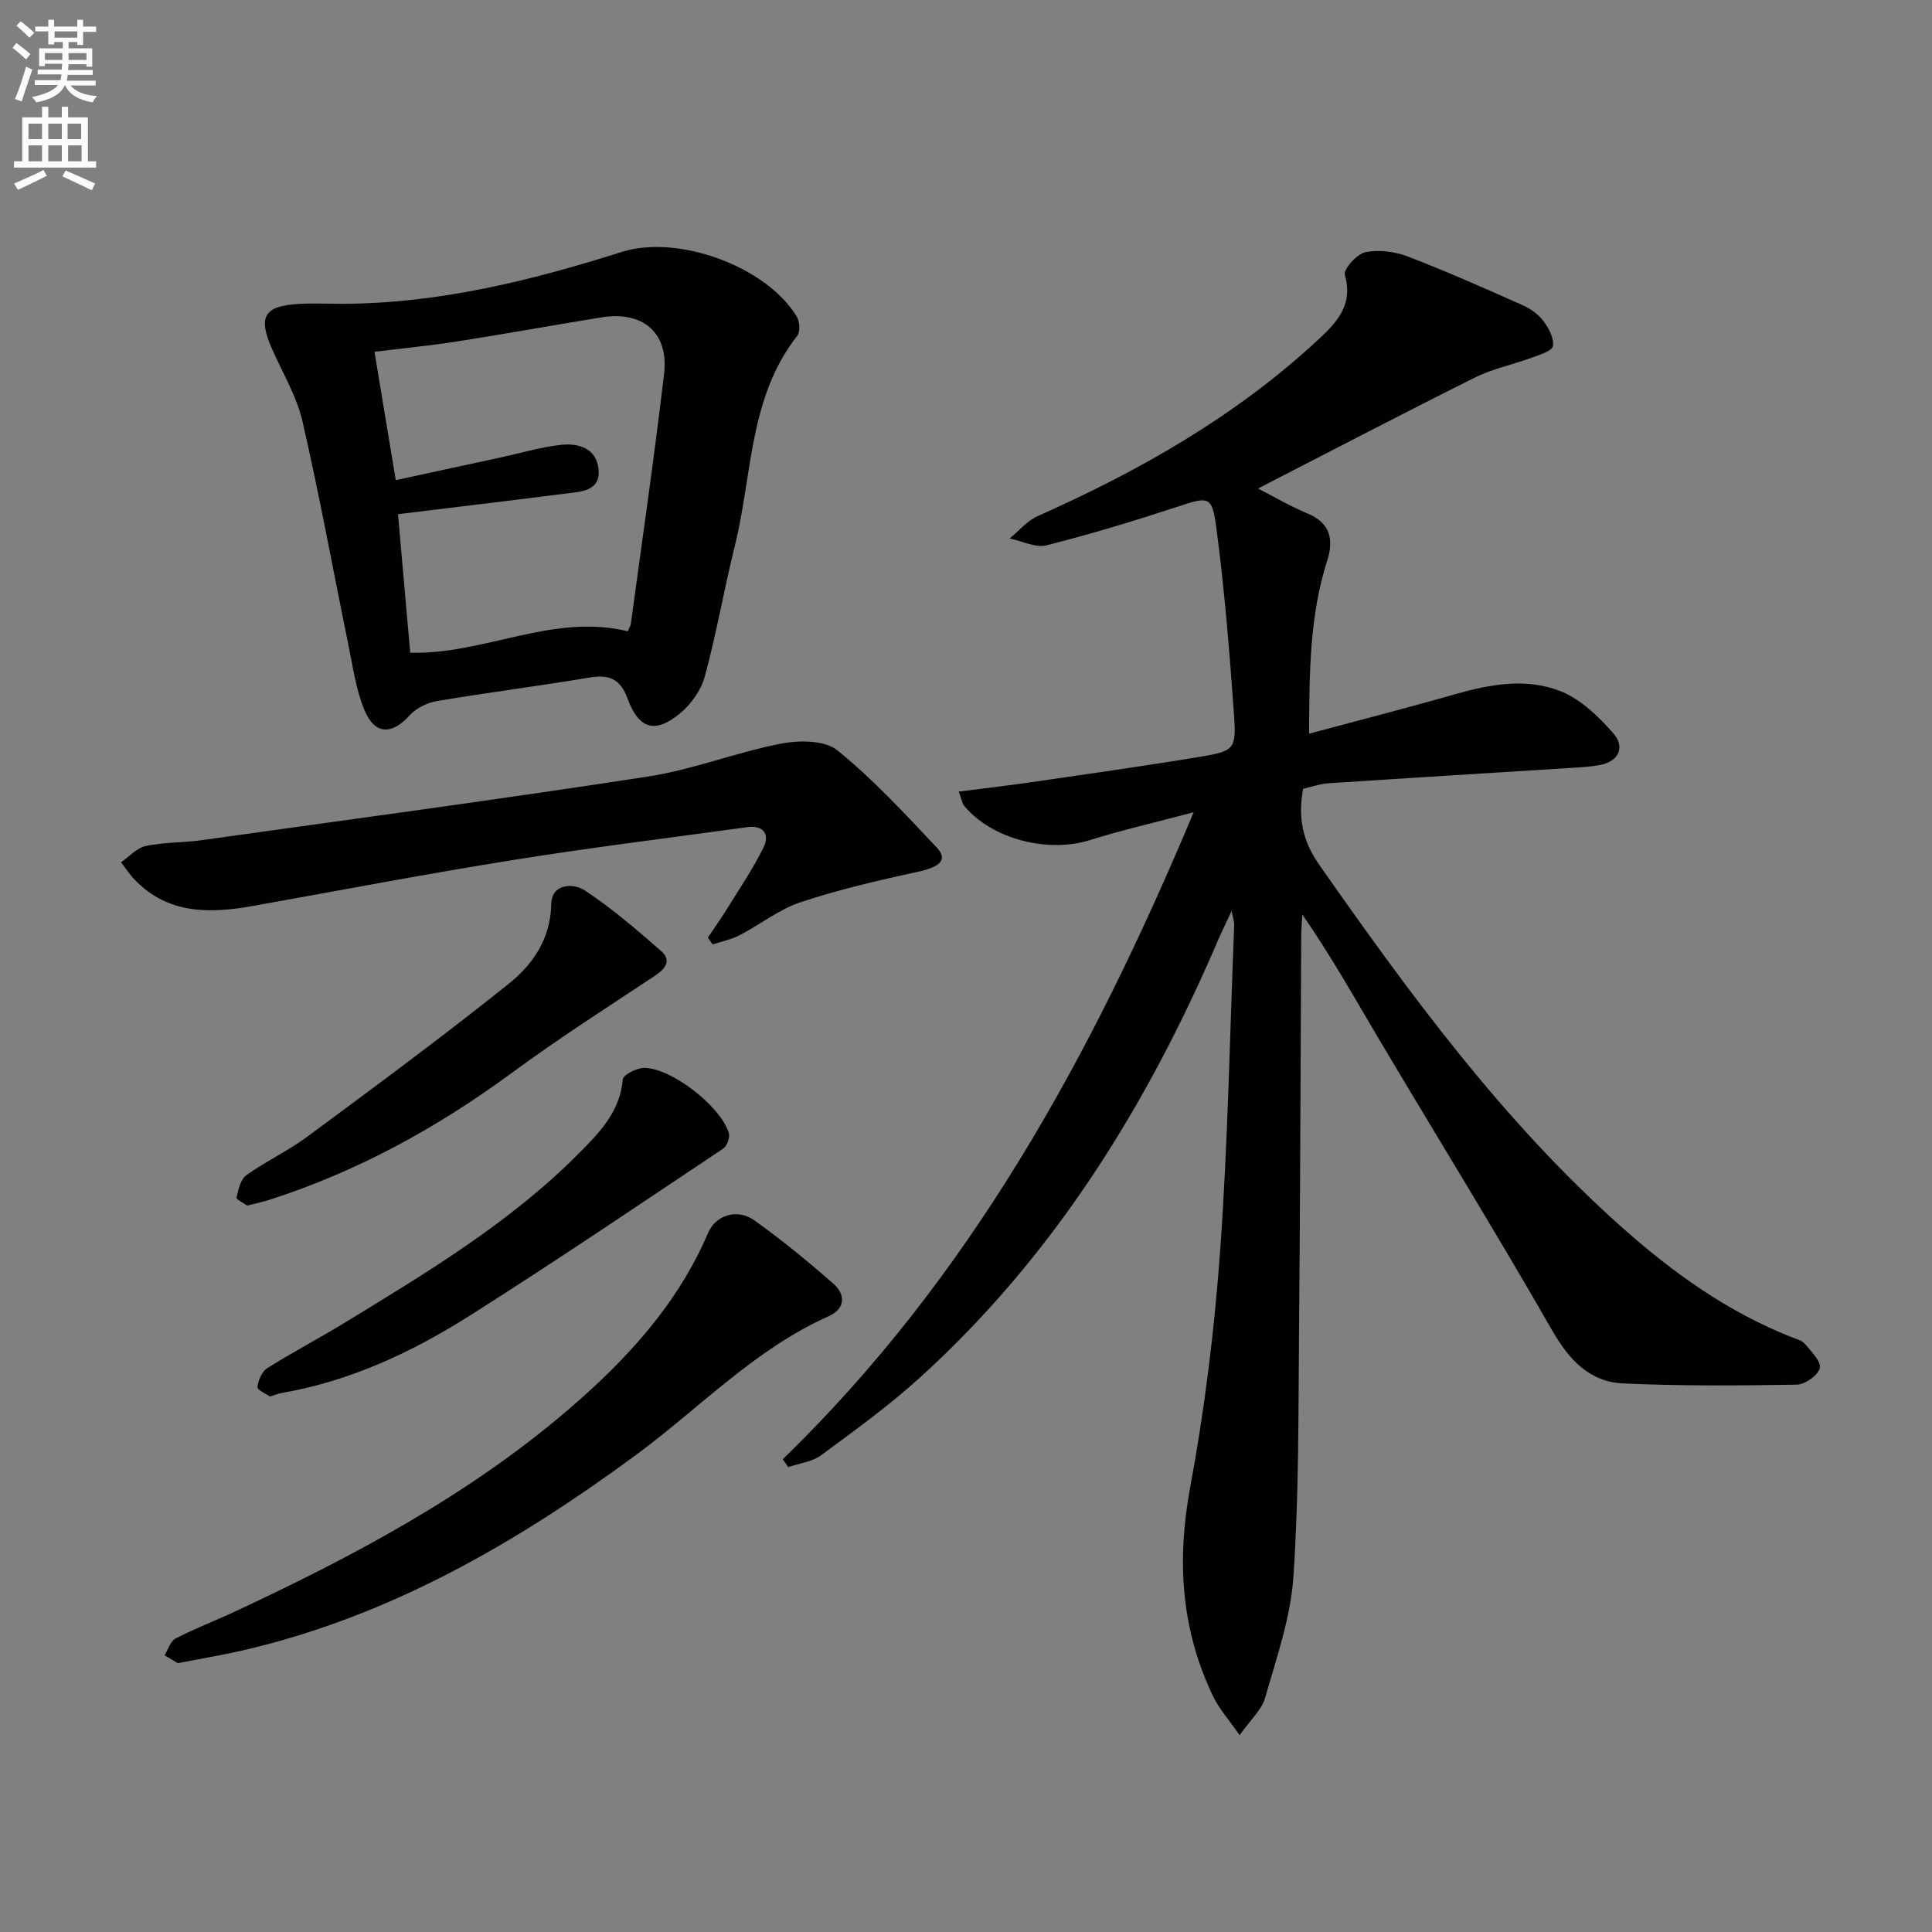
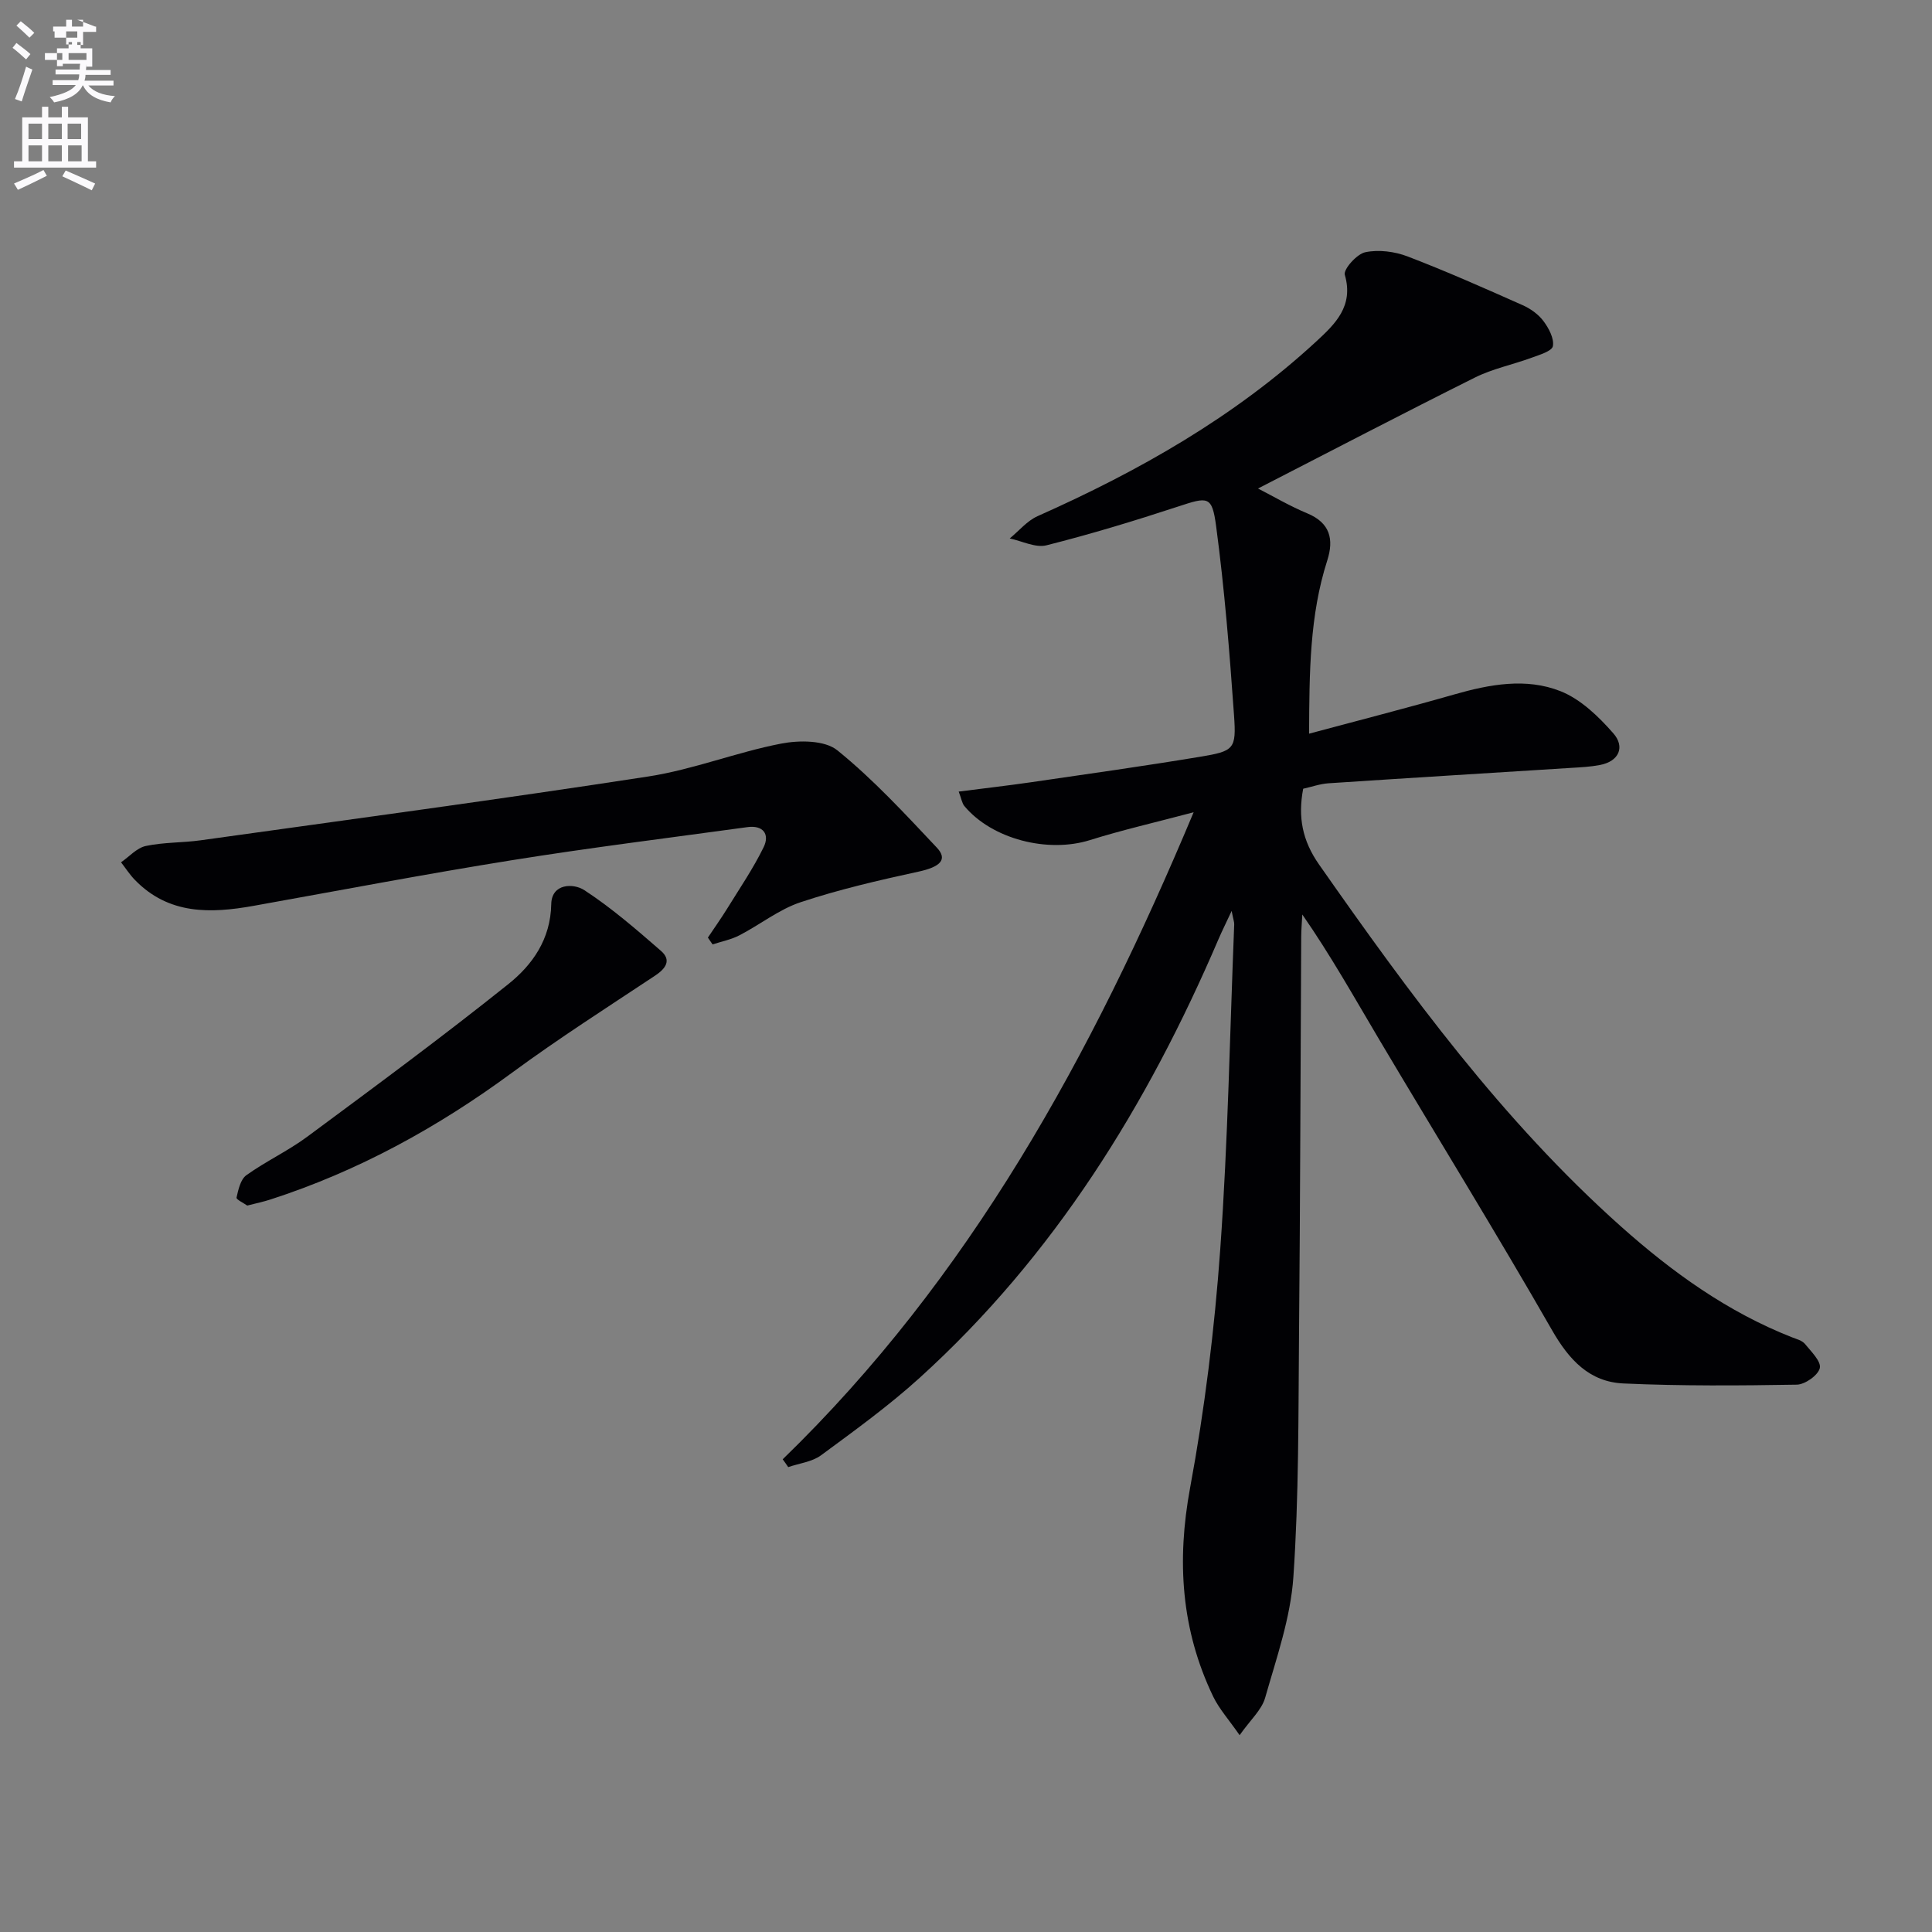
<svg xmlns="http://www.w3.org/2000/svg" enable-background="new 0 0 400 400" viewBox="0 0 400 400">
  <rect x="0" y="0" width="400" height="400" fill="#808080" stroke="none" />
-   <path d="m2.6 9.9.8-1c.9.7 1.9 1.4 2.9 2.3l-.9 1.1c-1.1-1-2-1.8-2.8-2.4zm.5 10.6c.9-2.1 1.6-4.3 2.3-6.7.4.2.8.4 1.3.6-.7 2.1-1.5 4.3-2.2 6.6zm.3-15.2.9-.9c1 .8 2 1.6 2.8 2.4l-1 1c-.9-.9-1.8-1.7-2.7-2.5zm12.6-1.2h1.2v1.4h2.7v1.1h-2.7v2.7h-1.2v-.6h-1.8v1.3h4.9v3.8h-1.2v-.5h-3.7c0 .4-.1.9-.1 1.2h5.1v1h-5.2c0 .5-.1.9-.2 1.2h6v1h-5.2c1.1 1.3 2.9 2 5.5 2.2-.4.4-.7.8-.9 1.3-2.9-.5-4.8-1.6-5.7-3.5h-.1c-.8 1.7-2.7 2.9-5.9 3.5-.2-.4-.6-.8-.9-1.1 2.8-.6 4.6-1.4 5.4-2.5h-4.8v-1h5.3c.1-.3.2-.7.2-1.2h-4.9v-1h5c0-.4 0-.8.1-1.2h-3.6v.5h-1.2v-3.7h4.9v-1.3h-1.8v.5h-1.2v-2.7h-2.7v-1h2.7v-1.4h1.2v1.4h4.8zm-6.7 8.3h3.6c0-.4 0-.9 0-1.4h-3.6zm1.9-4.6h4.8v-1.3h-4.7v1.3zm6.7 3.2h-3.7v1.4h3.7z" fill="#fbfafc" />
+   <path d="m2.6 9.9.8-1c.9.7 1.9 1.4 2.9 2.3l-.9 1.1c-1.1-1-2-1.8-2.8-2.4zm.5 10.6c.9-2.1 1.6-4.3 2.3-6.7.4.2.8.4 1.3.6-.7 2.1-1.5 4.3-2.2 6.6zm.3-15.2.9-.9c1 .8 2 1.6 2.8 2.4l-1 1c-.9-.9-1.8-1.7-2.7-2.5zm12.6-1.2h1.2v1.4h2.7v1.1h-2.7v2.7h-1.2v-.6h-1.8v1.3h4.9v3.8h-1.2v-.5c0 .4-.1.9-.1 1.2h5.1v1h-5.2c0 .5-.1.9-.2 1.2h6v1h-5.2c1.1 1.3 2.9 2 5.5 2.2-.4.4-.7.8-.9 1.3-2.9-.5-4.8-1.6-5.7-3.5h-.1c-.8 1.7-2.7 2.9-5.9 3.5-.2-.4-.6-.8-.9-1.1 2.8-.6 4.6-1.4 5.4-2.5h-4.8v-1h5.3c.1-.3.2-.7.2-1.2h-4.9v-1h5c0-.4 0-.8.1-1.2h-3.6v.5h-1.2v-3.7h4.9v-1.3h-1.8v.5h-1.2v-2.7h-2.7v-1h2.7v-1.4h1.2v1.4h4.8zm-6.7 8.3h3.6c0-.4 0-.9 0-1.4h-3.6zm1.9-4.6h4.8v-1.3h-4.7v1.3zm6.7 3.2h-3.7v1.4h3.7z" fill="#fbfafc" />
  <path d="m8.7 22.1h1.3v2.2h2.8v-2.2h1.3v2.2h4.1v9.1h1.7v1.3h-17v-1.3h1.7v-9.1h4.1zm.3 13.1.7 1.2c-1.8.9-3.8 1.9-6 2.9-.2-.4-.5-.8-.8-1.3 2.3-1 4.4-1.9 6.1-2.8zm-3.1-6.4h2.8v-3.2h-2.8zm0 4.6h2.8v-3.3h-2.8zm4.1-4.6h2.8v-3.2h-2.8zm0 4.6h2.8v-3.3h-2.8zm3.6 1.9c2.1.9 4.1 1.8 6.1 2.7l-.7 1.4c-2.2-1.1-4.2-2-6.1-2.9zm3.2-9.7h-2.8v3.2h2.8zm-2.7 7.8h2.8v-3.3h-2.8z" fill="#fbfafc" />
  <g fill="#010104">
    <path d="m162.05 302.13c38.65-37.48 63.89-83.37 85.08-133.96-8.03 2.13-14.83 3.68-21.46 5.76-8.72 2.74-20.28-.18-26.01-7.05-.48-.58-.59-1.46-1.17-2.99 5.26-.68 10.11-1.23 14.94-1.93 11.67-1.7 23.35-3.34 34.98-5.27 7.12-1.18 7.58-1.57 7.08-8.62-.92-13.06-1.97-26.13-3.7-39.1-.85-6.4-1.69-6.13-7.93-4.08-8.98 2.95-18.04 5.7-27.2 8.01-2.27.57-5.06-.89-7.61-1.42 1.92-1.57 3.6-3.65 5.78-4.62 20.95-9.32 40.72-20.51 57.68-36.16 3.91-3.61 7.8-7.31 5.92-13.8-.33-1.14 2.49-4.32 4.24-4.68 2.77-.58 6.09-.15 8.78.88 8.04 3.08 15.92 6.58 23.79 10.08 1.63.72 3.27 1.89 4.32 3.3 1.1 1.47 2.23 3.59 1.95 5.18-.19 1.05-2.8 1.81-4.43 2.41-3.88 1.43-8.03 2.26-11.7 4.09-14.99 7.48-29.83 15.23-44.92 22.98 3.16 1.62 6.58 3.64 10.21 5.15 4.73 1.97 5.52 5.38 4.13 9.73-3.67 11.43-3.71 23.21-3.77 35.88 10.35-2.78 20.24-5.31 30.05-8.12 7.33-2.1 14.88-3.5 22-.68 4.19 1.66 7.91 5.26 10.96 8.75 2.39 2.73 1.26 5.76-2.81 6.54-1.94.37-3.94.47-5.92.59-16.75 1.06-33.51 2.08-50.25 3.19-1.78.12-3.53.75-5.25 1.13-1.12 5.88-.17 10.75 3.28 15.68 18.74 26.77 37.99 53.08 62.55 74.98 10.62 9.46 22.05 17.69 35.42 22.93.92.36 2.05.65 2.63 1.35 1.28 1.57 3.4 3.63 3.08 5.01-.34 1.48-3.06 3.4-4.77 3.43-11.96.2-23.95.29-35.89-.25-7.02-.32-11.24-4.86-14.77-11.02-11.58-20.2-23.82-40.03-35.71-60.05-5.15-8.67-10.07-17.48-16-26.02-.08 1.59-.23 3.18-.23 4.78-.15 27.33-.2 54.65-.45 81.98-.15 16.81-.02 33.66-1.17 50.41-.58 8.44-3.5 16.77-5.85 25.01-.71 2.5-3.04 4.55-5.28 7.73-2.24-3.23-4.24-5.44-5.48-8.01-6.63-13.82-7.57-28.08-4.77-43.22 3.02-16.29 5.06-32.85 6.24-49.38 1.6-22.38 1.99-44.84 2.89-67.26.02-.48-.18-.96-.53-2.78-1.21 2.59-2.01 4.19-2.72 5.84-14.7 34.32-33.99 65.55-61.89 90.84-6.39 5.79-13.44 10.89-20.4 16.02-1.86 1.37-4.51 1.66-6.8 2.45-.37-.56-.75-1.09-1.14-1.62z" />
-     <path d="m70.78 62.9c19.97-.05 39.07-4.76 57.94-10.74 11.61-3.68 29.91 2.96 36.23 13.37.62 1.02.77 3.15.13 3.97-10.06 12.79-9.29 28.76-12.92 43.42-2.23 9.01-3.81 18.18-6.23 27.13-.77 2.83-2.84 5.75-5.13 7.64-5.16 4.26-8.54 3.29-10.87-3.06-1.53-4.16-3.9-5.02-7.94-4.34-10.47 1.75-21.02 3.09-31.49 4.85-2.02.34-4.31 1.45-5.66 2.94-3.72 4.14-7.29 4.1-9.44-1.19-1.72-4.23-2.36-8.93-3.29-13.47-3.16-15.4-5.96-30.88-9.49-46.2-1.21-5.24-4.16-10.09-6.35-15.1-2.87-6.55-1.59-8.77 5.53-9.19 2.99-.18 5.99-.03 8.98-.03zm14.15 72.24c15.32.42 29.55-8.24 45.03-4.44.27-.63.59-1.08.65-1.55 2.34-17.25 4.85-34.48 6.88-51.77.99-8.48-4.38-13.05-12.9-11.68-9.99 1.61-19.95 3.43-29.95 4.99-5.66.88-11.37 1.44-17.11 2.14 1.5 9.06 2.9 17.49 4.41 26.58 7.37-1.59 14.47-3.13 21.57-4.67 4.21-.91 8.38-2.16 12.63-2.64 3.68-.41 7.41.75 7.79 5.12.38 4.43-3.54 4.56-6.64 4.95-11.66 1.48-23.32 2.87-34.89 4.28.87 9.79 1.7 19.3 2.53 28.69z" />
    <path d="m146.56 194.12c1.33-1.99 2.72-3.95 3.98-5.98 2.59-4.2 5.4-8.31 7.56-12.73 1.3-2.66-.06-4.62-3.36-4.16-16.27 2.23-32.57 4.25-48.78 6.85-17.86 2.86-35.63 6.25-53.43 9.44-8.96 1.61-17.61 1.85-24.61-5.37-1.07-1.1-1.91-2.42-2.86-3.64 1.7-1.17 3.26-2.98 5.13-3.38 3.71-.79 7.61-.65 11.39-1.18 30.9-4.32 61.82-8.46 92.65-13.21 9.29-1.43 18.22-5.01 27.48-6.8 3.75-.73 9.05-.73 11.66 1.39 7.43 6.01 13.99 13.14 20.58 20.13 2.36 2.5.67 4.02-3.81 4.99-8.2 1.78-16.42 3.68-24.37 6.32-4.49 1.49-8.41 4.65-12.69 6.86-1.71.89-3.69 1.27-5.55 1.88-.33-.47-.65-.94-.97-1.41z" />
-     <path d="m36.82 344.34c-.68-.4-1.71-1.01-2.75-1.62.74-1.2 1.2-2.93 2.28-3.49 3.97-2.05 8.17-3.65 12.22-5.54 24.6-11.48 48.49-24.15 69.24-41.97 11.95-10.27 22.48-21.69 28.79-36.45 1.6-3.73 6.05-5.13 9.59-2.6 5.66 4.03 11.04 8.47 16.29 13.04 2.66 2.31 2.55 5.25-.91 6.8-15.33 6.83-26.74 19.04-39.96 28.77-24.68 18.16-50.82 33.3-81.01 40.34-4.34 1.01-8.76 1.74-13.78 2.72z" />
-     <path d="m55.9 289.14c-.73-.52-2.64-1.33-2.59-1.96.13-1.38.91-3.21 2.03-3.92 5.2-3.28 10.66-6.14 15.92-9.34 17.04-10.41 34.2-20.69 48.43-34.97 4.31-4.32 8.67-8.71 9.26-15.48.08-.96 2.94-2.4 4.49-2.38 5.68.08 15.81 8.02 17.46 13.5.27.91-.39 2.7-1.19 3.23-17.41 11.62-34.75 23.36-52.44 34.56-11.95 7.57-24.73 13.55-38.88 16.01-.65.1-1.27.37-2.49.75z" />
    <path d="m51.19 249.6c-.67-.48-2.31-1.26-2.22-1.65.37-1.65.83-3.77 2.04-4.64 4.04-2.89 8.63-5.02 12.61-7.97 13.99-10.36 28.01-20.7 41.6-31.57 5.01-4 8.77-9.29 8.91-16.57.08-4.35 4.63-4.35 6.84-2.91 5.64 3.68 10.79 8.15 15.89 12.59 2.18 1.9 1.02 3.62-1.22 5.11-9.94 6.59-20.01 13.03-29.61 20.09-15.38 11.32-31.85 20.38-50.03 26.26-1.41.46-2.87.76-4.81 1.26z" />
  </g>
</svg>